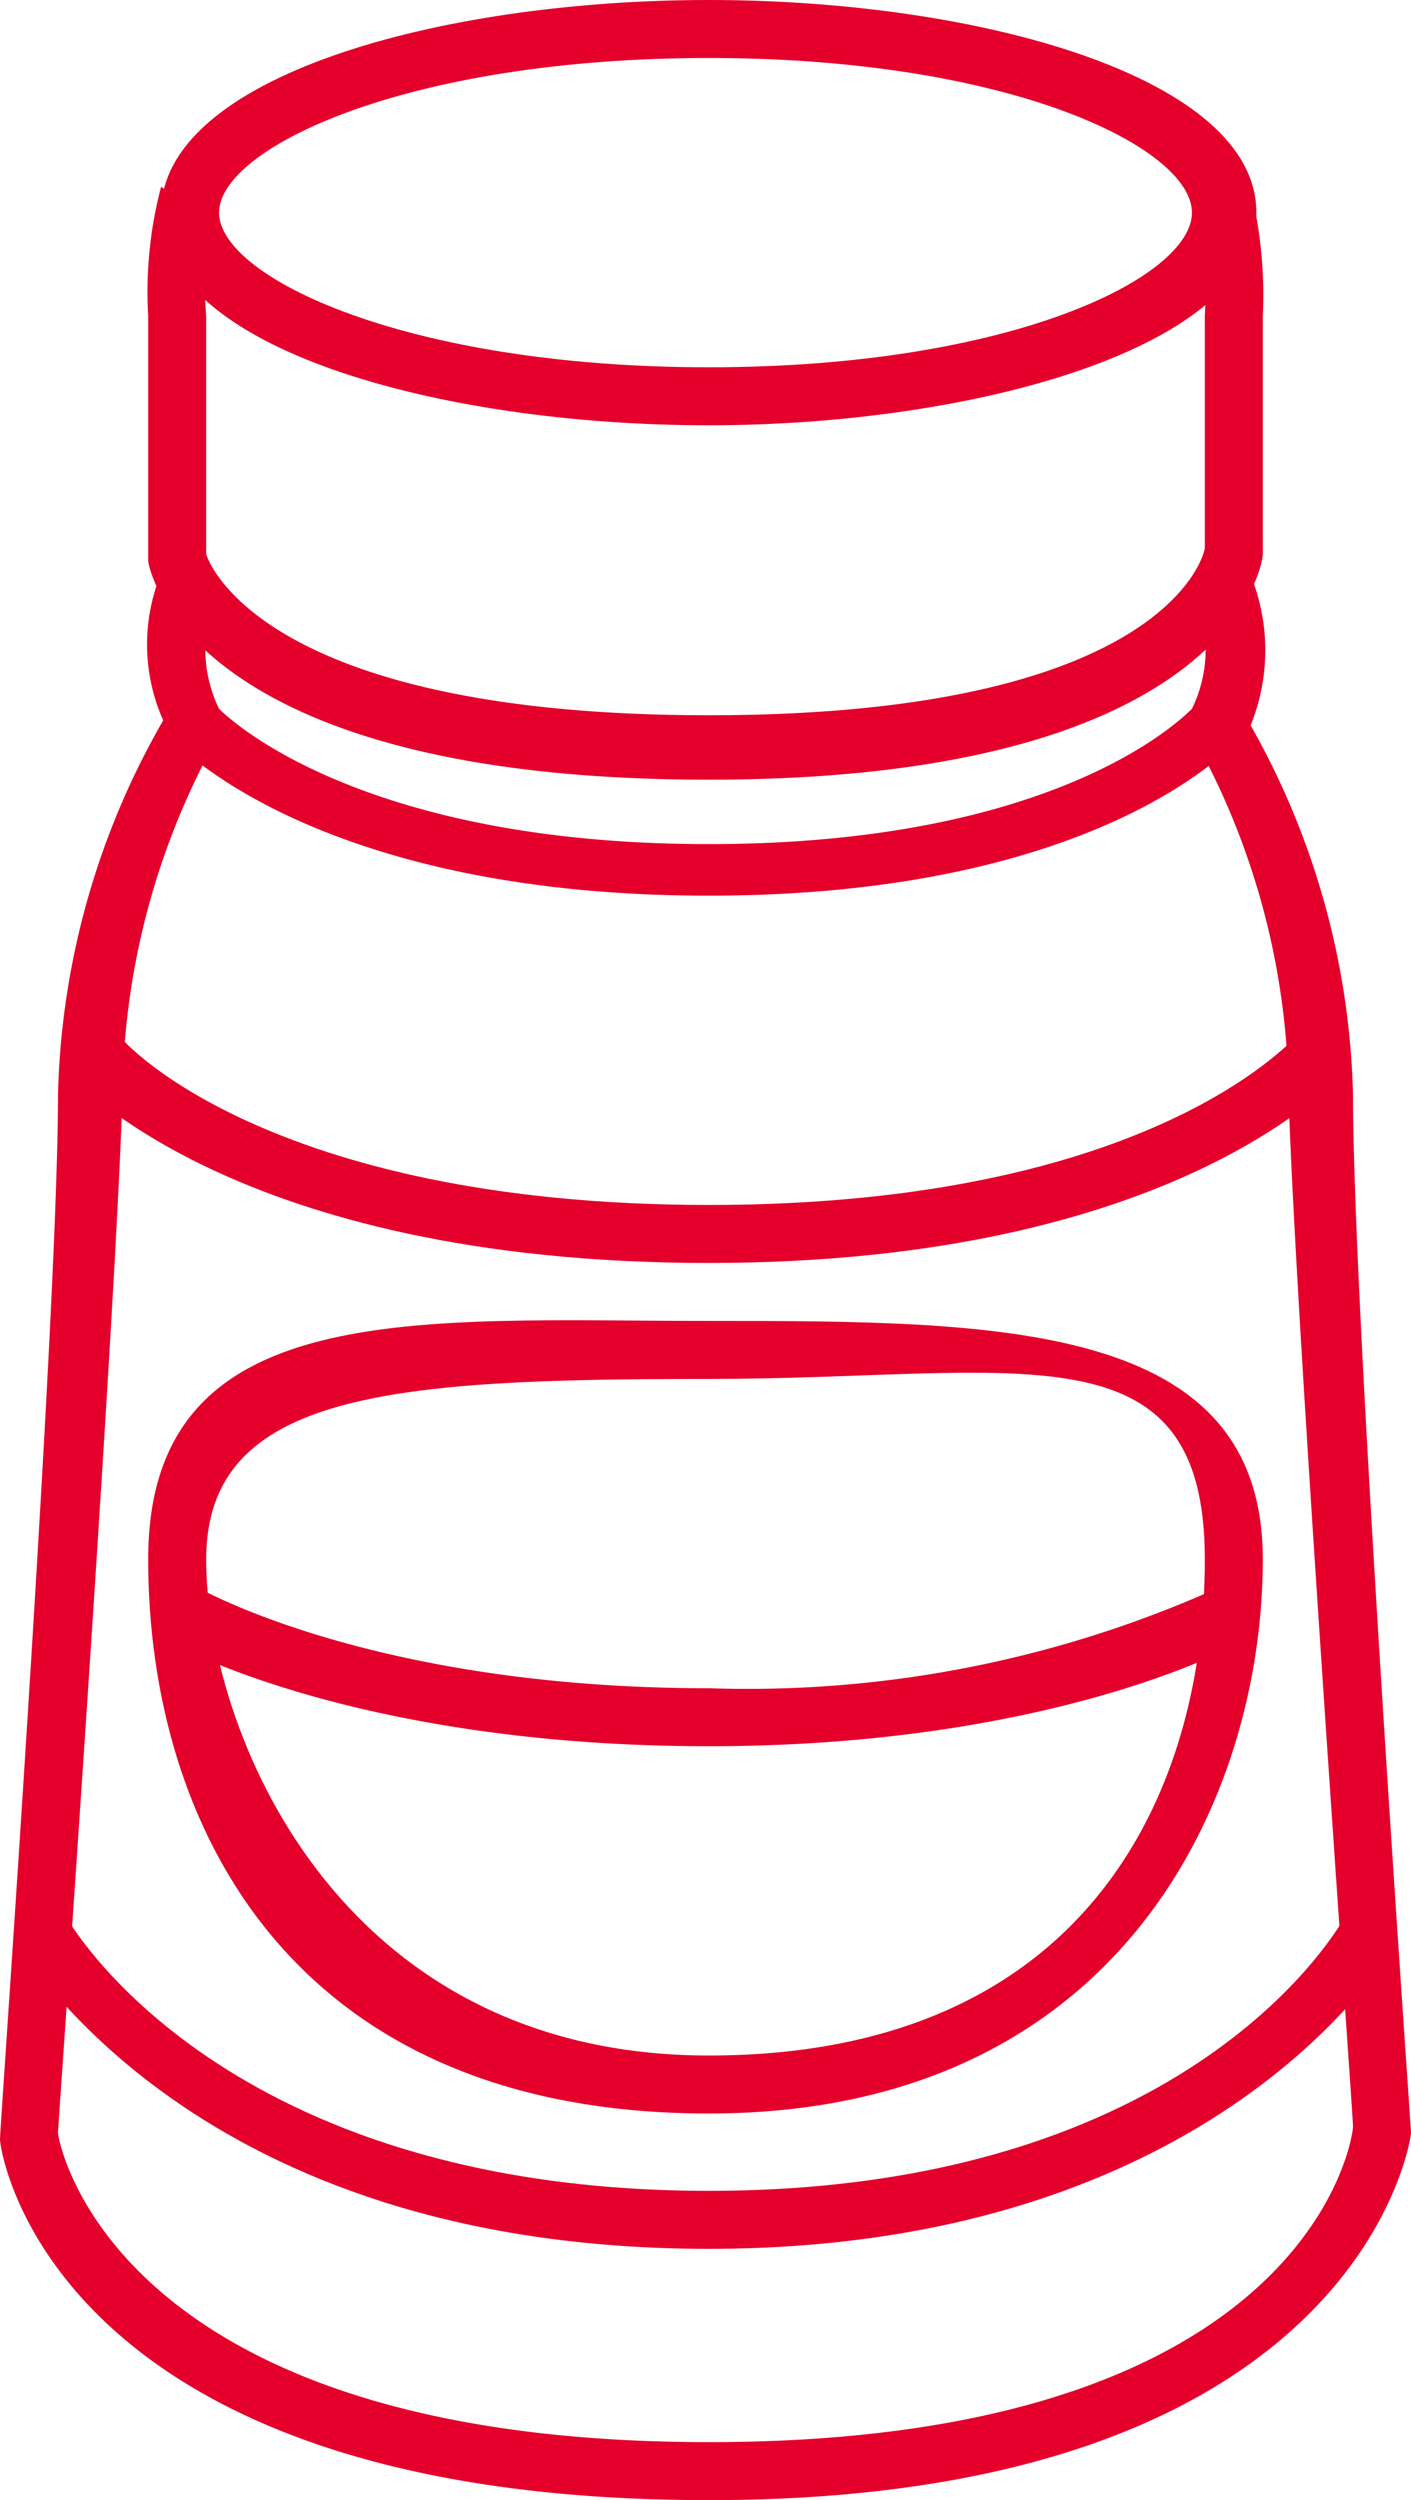
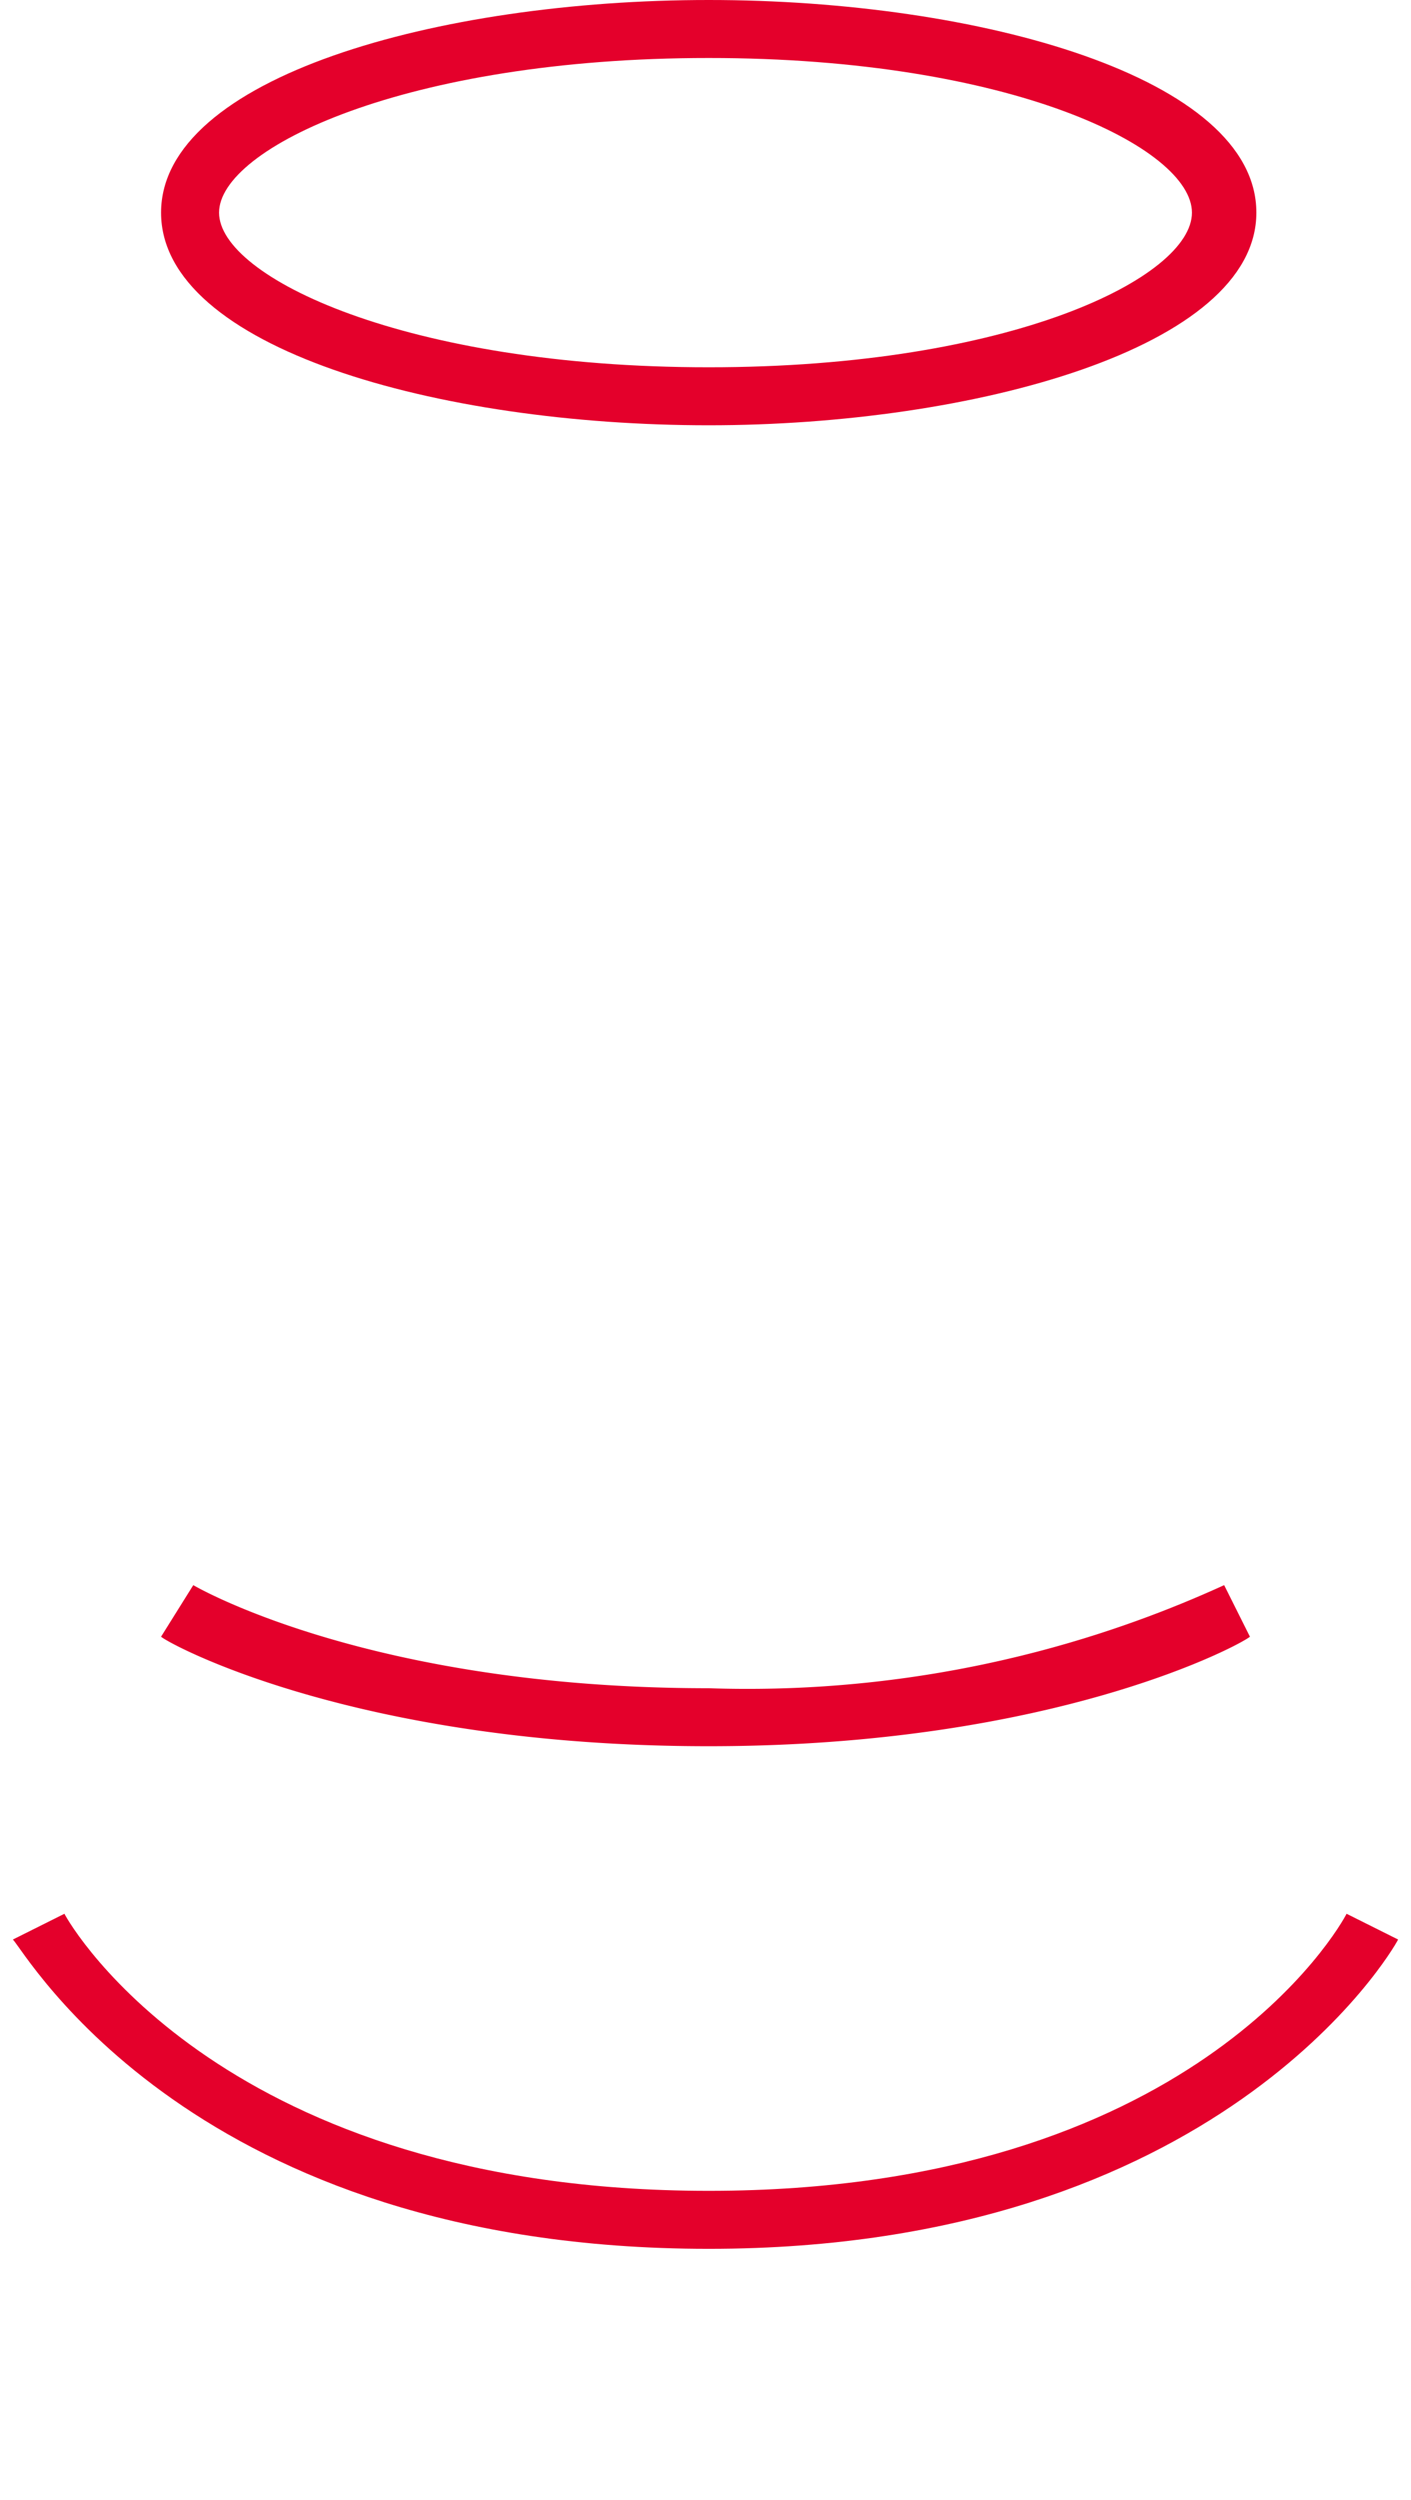
<svg xmlns="http://www.w3.org/2000/svg" viewBox="0 0 21.9 38.8">
-   <path d="M11,12.1c-8.1,0-8.7-3.3-8.7-3.4V4.9a6.4,6.4,0,0,1,.2-2l.8.5a5.1,5.1,0,0,0-.1,1.5V8.6h0s.7,2.5,7.8,2.5,7.7-2.5,7.7-2.6V4.9a6.1,6.1,0,0,0-.1-1.5l.8-.5a6.9,6.9,0,0,1,.2,2V8.6C19.6,8.8,19,12.1,11,12.1Z" fill="#e4002b" />
-   <path d="M11,13.9c-6,0-8.2-2.3-8.3-2.4h0a2.9,2.9,0,0,1-.2-2.6l.8.5a2.1,2.1,0,0,0,.1,1.6c.3.3,2.4,2.1,7.6,2.1s7.2-1.8,7.5-2.1a2.1,2.1,0,0,0,.1-1.6l.8-.5a3.1,3.1,0,0,1-.1,2.6h-.1C19.1,11.6,17,13.9,11,13.9Z" fill="#e4002b" />
-   <path d="M11,38.8C.8,38.8,0,33.4,0,33.2S.9,20.4.9,17a12.2,12.2,0,0,1,1.8-6.1l.7.5A11.6,11.6,0,0,0,1.9,17c-.1,3.4-1,16-1,16.1s.8,4.8,10.1,4.8S21,33.2,21,33s-.9-12.6-1-16a11.6,11.6,0,0,0-1.5-5.6l.7-.5A12.2,12.2,0,0,1,21,17c0,3.4.9,16,.9,16.1S21.1,38.8,11,38.8Z" fill="#e4002b" />
-   <path d="M11,32.8c-6.5,0-8.7-4.5-8.7-8.6s4.2-3.7,8.7-3.7,8.6,0,8.6,3.7S17.4,32.8,11,32.8Zm0-11.4c-4.9,0-7.8.2-7.8,2.8s2,7.7,7.8,7.7,7.7-4,7.7-7.7S15.8,21.4,11,21.4Z" fill="#e4002b" />
  <path d="M11,27.1c-5.5,0-8.4-1.6-8.5-1.7l.5-.8s2.7,1.6,8,1.6a17.8,17.8,0,0,0,8-1.6l.4.8C19.3,25.5,16.4,27.1,11,27.1Z" fill="#e4002b" />
  <path d="M11,6.6c-4.2,0-8.5-1.2-8.5-3.3S6.8,0,11,0s8.5,1.2,8.5,3.3S15.1,6.6,11,6.6ZM11,.9C6.3.9,3.4,2.3,3.4,3.3S6.3,5.7,11,5.7s7.5-1.4,7.5-2.4S15.7.9,11,.9Z" fill="#e4002b" />
-   <path d="M11,19.6c-7.4,0-9.9-2.9-10-3l.8-.6c0,.1,2.3,2.7,9.2,2.7s9.1-2.6,9.2-2.7l.7.6C20.8,16.7,18.3,19.6,11,19.6Z" fill="#e4002b" />
  <path d="M11,34.9C3,34.9.4,30.3.2,30.1l.8-.4c.1.2,2.5,4.3,10,4.3s9.8-4.1,9.9-4.3l.8.4C21.6,30.3,18.9,34.9,11,34.9Z" fill="#e4002b" />
</svg>